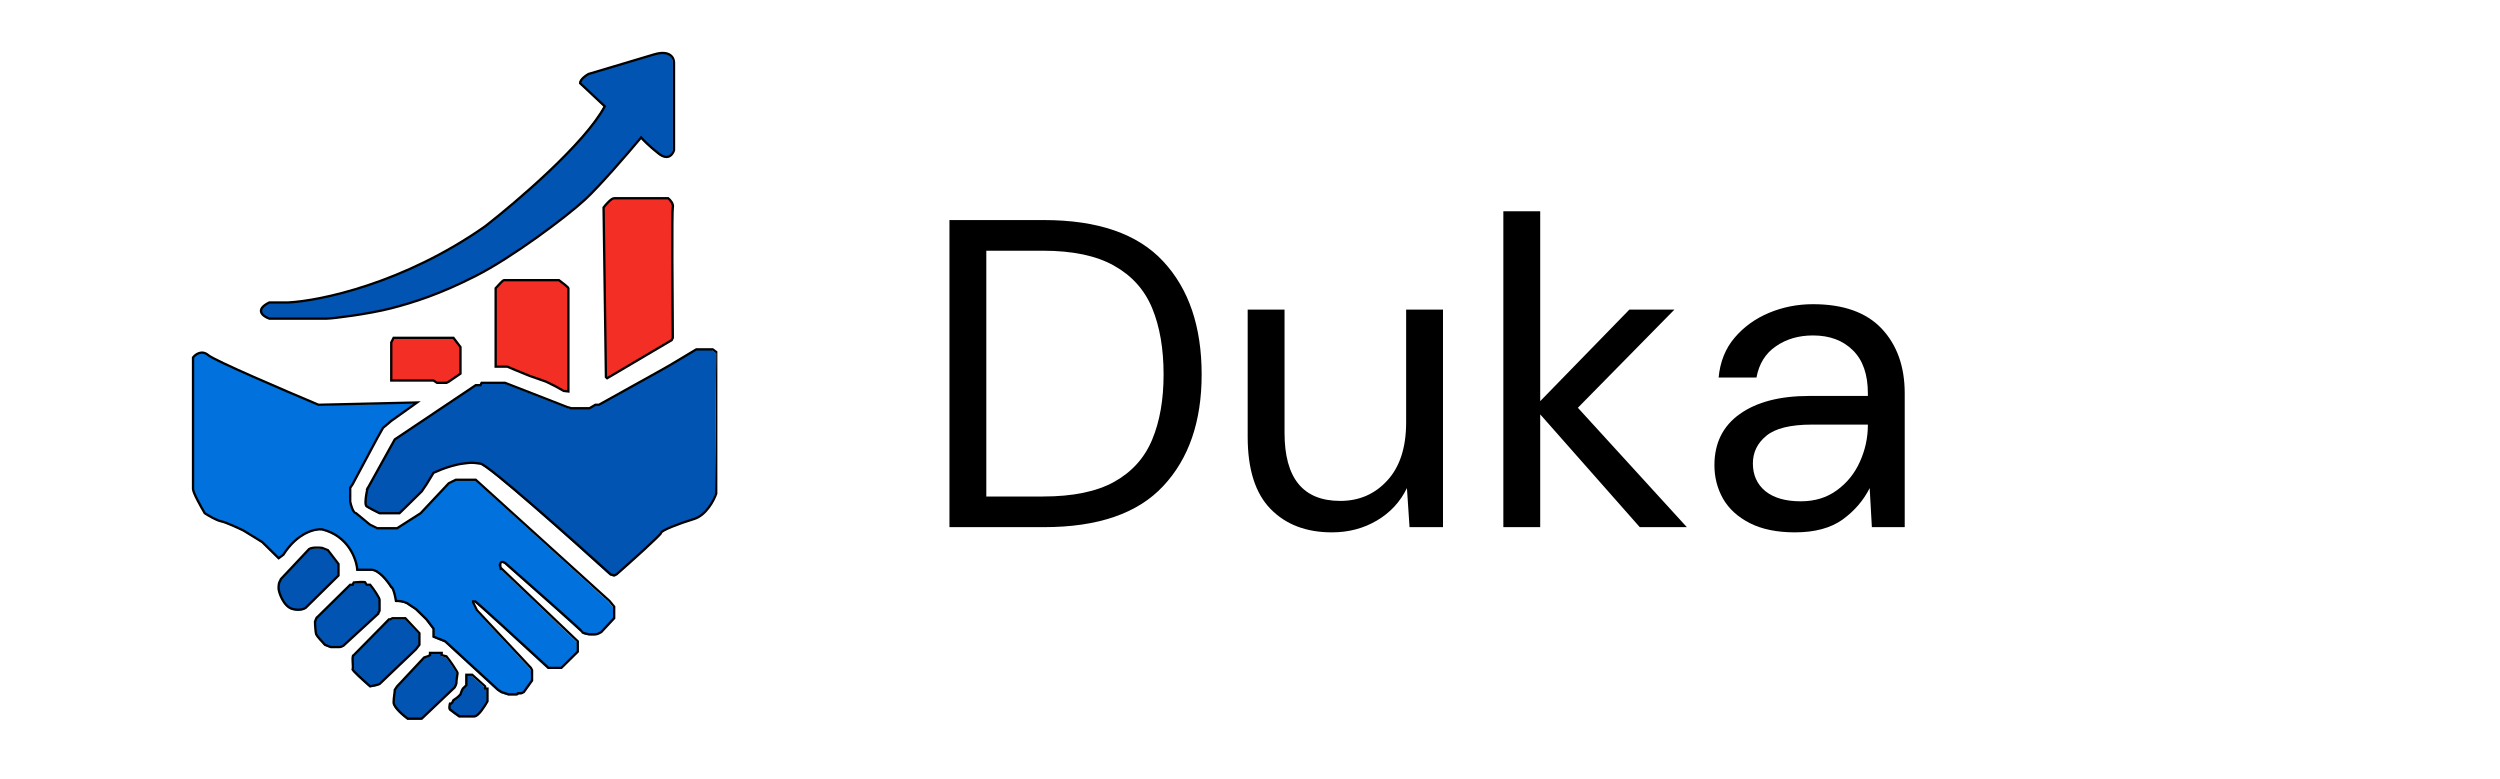
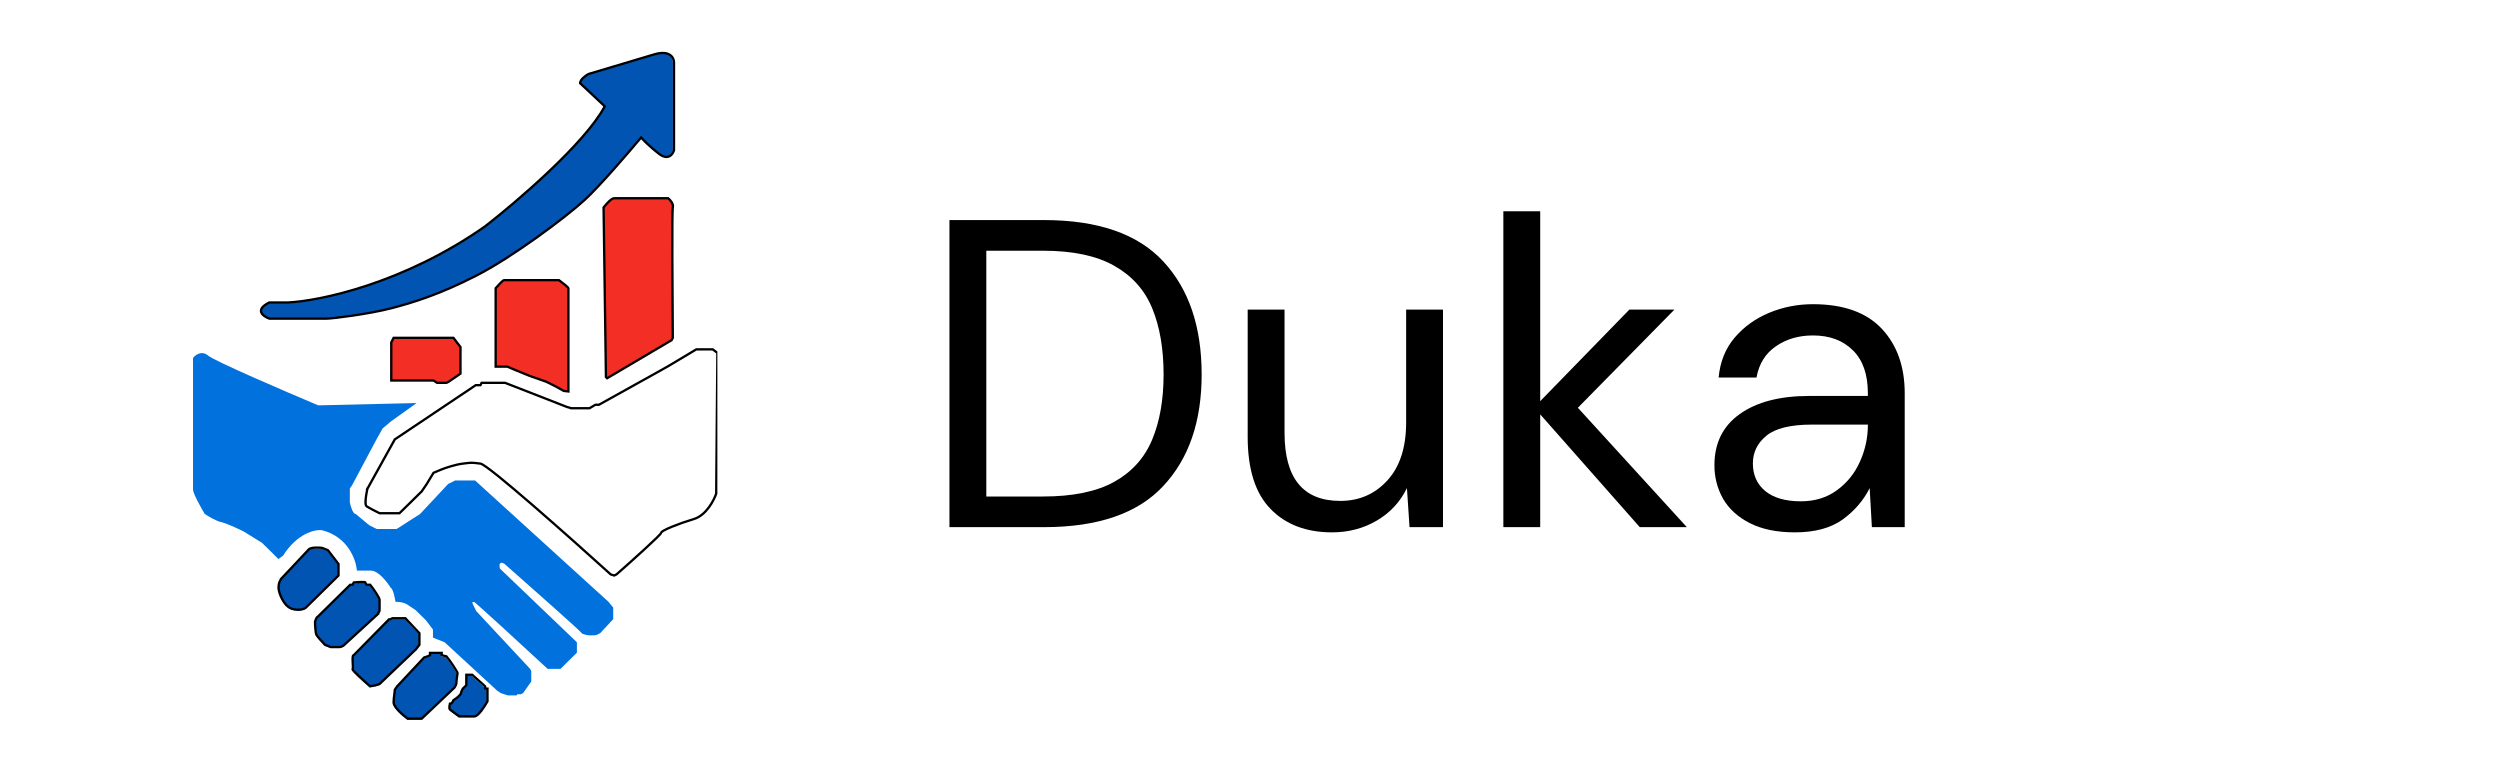
<svg xmlns="http://www.w3.org/2000/svg" width="260" viewBox="0 0 194.88 60.75" height="81" preserveAspectRatio="xMidYMid meet">
  <defs>
    <clipPath id="959969a5e9">
      <path d="M 30 51 L 36 51 L 36 56.234 L 30 56.234 Z M 30 51 " />
    </clipPath>
    <clipPath id="1a8962f508">
      <path d="M 20 41 L 39 41 L 39 56.234 L 20 56.234 Z M 20 41 " />
    </clipPath>
    <clipPath id="148c445818">
-       <path d="M 28 27 L 55.895 27 L 55.895 45 L 28 45 Z M 28 27 " />
-     </clipPath>
+       </clipPath>
    <clipPath id="62ceb25835">
      <path d="M 27 26 L 55.895 26 L 55.895 46 L 27 46 Z M 27 26 " />
    </clipPath>
    <clipPath id="0ed015827d">
      <path d="M 14.812 27 L 48 27 L 48 55 L 14.812 55 Z M 14.812 27 " />
    </clipPath>
    <clipPath id="a6c182df69">
-       <path d="M 14.812 26 L 49 26 L 49 56 L 14.812 56 Z M 14.812 26 " />
-     </clipPath>
+       </clipPath>
    <clipPath id="4c9dacf9b0">
      <path d="M 19 3.949 L 54 3.949 L 54 26 L 19 26 Z M 19 3.949 " />
    </clipPath>
  </defs>
  <g id="9e9db87556">
    <g style="fill:#000000;fill-opacity:1;">
      <g transform="translate(71.466, 41.118)">
        <path style="stroke:none" d="M 2.531 0 L 2.531 -23.953 L 9.891 -23.953 C 14.109 -23.953 17.211 -22.879 19.203 -20.734 C 21.203 -18.586 22.203 -15.645 22.203 -11.906 C 22.203 -8.238 21.203 -5.336 19.203 -3.203 C 17.211 -1.066 14.109 0 9.891 0 Z M 5.406 -2.391 L 9.828 -2.391 C 12.148 -2.391 14 -2.77 15.375 -3.531 C 16.758 -4.301 17.75 -5.398 18.344 -6.828 C 18.938 -8.254 19.234 -9.945 19.234 -11.906 C 19.234 -13.914 18.938 -15.641 18.344 -17.078 C 17.75 -18.516 16.758 -19.617 15.375 -20.391 C 14 -21.172 12.148 -21.562 9.828 -21.562 L 5.406 -21.562 Z M 5.406 -2.391 " />
      </g>
    </g>
    <g style="fill:#000000;fill-opacity:1;">
      <g transform="translate(95.275, 41.118)">
        <path style="stroke:none" d="M 8.562 0.406 C 6.551 0.406 4.953 -0.203 3.766 -1.422 C 2.578 -2.641 1.984 -4.516 1.984 -7.047 L 1.984 -16.969 L 4.859 -16.969 L 4.859 -7.359 C 4.859 -3.816 6.305 -2.047 9.203 -2.047 C 10.68 -2.047 11.906 -2.578 12.875 -3.641 C 13.852 -4.703 14.344 -6.211 14.344 -8.172 L 14.344 -16.969 L 17.219 -16.969 L 17.219 0 L 14.609 0 L 14.406 -3.047 C 13.883 -1.973 13.102 -1.129 12.062 -0.516 C 11.02 0.098 9.852 0.406 8.562 0.406 Z M 8.562 0.406 " />
      </g>
    </g>
    <g style="fill:#000000;fill-opacity:1;">
      <g transform="translate(114.842, 41.118)">
        <path style="stroke:none" d="M 2.359 0 L 2.359 -24.641 L 5.234 -24.641 L 5.234 -9.828 L 12.188 -16.969 L 15.703 -16.969 L 8.172 -9.312 L 16.672 0 L 13 0 L 5.234 -8.797 L 5.234 0 Z M 2.359 0 " />
      </g>
    </g>
    <g style="fill:#000000;fill-opacity:1;">
      <g transform="translate(131.946, 41.118)">
        <path style="stroke:none" d="M 8 0.406 C 6.594 0.406 5.422 0.164 4.484 -0.312 C 3.547 -0.789 2.848 -1.426 2.391 -2.219 C 1.941 -3.02 1.719 -3.891 1.719 -4.828 C 1.719 -6.555 2.379 -7.891 3.703 -8.828 C 5.023 -9.766 6.828 -10.234 9.109 -10.234 L 13.688 -10.234 L 13.688 -10.438 C 13.688 -11.914 13.297 -13.035 12.516 -13.797 C 11.742 -14.566 10.707 -14.953 9.406 -14.953 C 8.289 -14.953 7.328 -14.672 6.516 -14.109 C 5.703 -13.555 5.195 -12.742 5 -11.672 L 2.047 -11.672 C 2.16 -12.898 2.578 -13.938 3.297 -14.781 C 4.016 -15.625 4.91 -16.27 5.984 -16.719 C 7.055 -17.164 8.195 -17.391 9.406 -17.391 C 11.781 -17.391 13.566 -16.754 14.766 -15.484 C 15.961 -14.211 16.562 -12.531 16.562 -10.438 L 16.562 0 L 14 0 L 13.828 -3.047 C 13.348 -2.086 12.645 -1.27 11.719 -0.594 C 10.789 0.07 9.551 0.406 8 0.406 Z M 8.453 -2.016 C 9.547 -2.016 10.484 -2.301 11.266 -2.875 C 12.055 -3.445 12.656 -4.188 13.062 -5.094 C 13.477 -6.008 13.688 -6.969 13.688 -7.969 L 13.688 -8 L 9.344 -8 C 7.656 -8 6.461 -7.707 5.766 -7.125 C 5.066 -6.551 4.719 -5.832 4.719 -4.969 C 4.719 -4.07 5.039 -3.352 5.688 -2.812 C 6.344 -2.281 7.266 -2.016 8.453 -2.016 Z M 8.453 -2.016 " />
      </g>
    </g>
    <path style="fill-rule:nonzero;fill:#f22e25;fill-opacity:1;stroke-width:1;stroke-linecap:butt;stroke-linejoin:miter;stroke:#000000;stroke-opacity:1;stroke-miterlimit:4;" d="M 175.989 67.956 L 176.995 141.448 L 177.508 141.946 L 205 125.458 L 205.492 124.44 C 205.343 106.284 205.107 69.559 205.492 67.956 C 205.899 66.352 204.337 64.619 203.503 63.947 L 180.504 63.947 C 179.306 63.947 176.995 66.612 175.989 67.956 Z M 175.989 67.956 " transform="matrix(0.183,0,0,0.18,14.813,3.951)" />
    <path style="fill-rule:nonzero;fill:#f22e25;fill-opacity:1;stroke-width:1;stroke-linecap:butt;stroke-linejoin:miter;stroke:#000000;stroke-opacity:1;stroke-miterlimit:4;" d="M 129.991 102.947 L 129.991 136.942 L 134.998 136.942 L 138.506 138.458 L 144.497 140.95 L 151.493 143.441 L 155.493 145.456 L 159.002 147.45 L 160.992 147.688 L 160.992 102.947 C 160.992 102.557 158.339 100.455 156.991 99.459 L 133.5 99.459 C 133.093 99.459 130.997 101.777 129.991 102.947 Z M 129.991 102.947 " transform="matrix(0.183,0,0,0.18,14.813,3.951)" />
    <path style="fill-rule:nonzero;fill:#f22e25;fill-opacity:1;stroke-width:1;stroke-linecap:butt;stroke-linejoin:miter;stroke:#000000;stroke-opacity:1;stroke-miterlimit:4;" d="M 85.491 126.455 L 85.491 142.943 L 103.505 142.943 L 105.002 143.94 L 109.003 143.94 L 110.009 143.441 L 114.994 139.953 L 114.994 128.448 L 111.998 124.44 L 86.496 124.44 Z M 85.491 126.455 " transform="matrix(0.183,0,0,0.18,14.813,3.951)" />
    <path style=" stroke:none;fill-rule:nonzero;fill:#0154b2;fill-opacity:1;" d="M 24.031 42.887 L 21.836 45.23 C 21.805 45.379 21.652 45.41 21.652 45.949 C 21.652 46.234 22.023 47.391 22.754 47.574 C 23.34 47.719 23.668 47.543 23.758 47.484 L 26.316 44.957 L 26.316 44.059 L 25.492 42.977 L 25.039 42.797 C 24.793 42.766 24.254 42.742 24.031 42.887 Z M 24.031 42.887 " />
    <path style=" stroke:none;fill-rule:nonzero;fill:#0154b2;fill-opacity:1;" d="M 27.227 45.68 L 24.672 48.203 C 24.598 48.203 24.52 48.504 24.488 48.566 C 24.488 48.895 24.547 49.492 24.582 49.555 C 24.672 49.738 25.02 50.098 25.262 50.367 L 25.719 50.547 L 26.406 50.547 C 26.555 50.547 26.773 50.375 26.68 50.457 L 29.418 47.934 L 29.418 47.844 C 29.48 47.812 29.512 47.734 29.512 47.664 L 29.512 46.852 C 29.512 46.707 29.055 46.012 28.781 45.68 L 28.508 45.68 C 28.477 45.648 28.414 45.57 28.414 45.5 C 28.414 45.426 27.805 45.469 27.504 45.5 L 27.41 45.68 Z M 27.227 45.68 " />
    <path style=" stroke:none;fill-rule:nonzero;fill:#0154b2;fill-opacity:1;" d="M 30.242 48.383 L 30.332 48.383 L 30.516 48.293 L 31.52 48.293 L 32.613 49.465 L 32.613 50.367 L 32.34 50.727 L 29.512 53.434 L 29.238 53.523 L 28.781 53.613 C 28.293 53.191 27.34 52.332 27.41 52.262 C 27.488 52.184 27.363 51.461 27.438 51.242 C 27.453 51.203 27.473 51.18 27.5 51.18 Z M 30.242 48.383 " />
    <g clip-rule="nonzero" clip-path="url(#959969a5e9)">
      <path style=" stroke:none;fill-rule:nonzero;fill:#0154b2;fill-opacity:1;" d="M 32.98 51.359 L 30.879 53.613 L 30.699 53.883 C 30.699 54.062 30.605 54.516 30.605 54.875 C 30.605 55.234 31.336 55.867 31.703 56.137 L 32.797 56.137 L 35.352 53.703 L 35.445 53.523 L 35.488 53.387 C 35.488 53.117 35.582 52.648 35.582 52.574 C 35.582 52.504 35.02 51.629 34.715 51.27 L 34.348 51.18 L 34.348 51 L 33.438 51 L 33.438 51.18 L 33.254 51.27 Z M 32.98 51.359 " />
    </g>
    <path style=" stroke:none;fill-rule:nonzero;fill:#0154b2;fill-opacity:1;" d="M 35.172 54.875 L 35.078 54.965 L 34.988 54.965 C 34.957 55.086 34.914 55.344 34.988 55.414 C 35.062 55.488 35.504 55.805 35.719 55.957 L 36.906 55.957 C 37.199 55.957 37.695 55.176 37.91 54.785 L 37.91 53.793 L 37.727 53.793 L 37.727 53.613 L 36.723 52.711 L 36.266 52.711 L 36.266 53.523 L 36.176 53.613 L 35.992 53.793 L 35.902 53.973 L 35.809 54.242 L 35.629 54.426 L 35.488 54.539 L 35.262 54.695 Z M 35.172 54.875 " />
    <g clip-rule="nonzero" clip-path="url(#1a8962f508)">
      <path style="fill:none;stroke-width:1;stroke-linecap:butt;stroke-linejoin:miter;stroke:#000000;stroke-opacity:1;stroke-miterlimit:4;" d="M 68.996 262.455 L 69.488 261.957 M 69.488 261.957 L 84.507 246.443 L 84.999 246.443 L 86.004 245.945 L 91.503 245.945 L 97.493 252.445 L 97.493 257.45 L 95.995 259.443 L 80.506 274.458 L 79.008 274.956 L 76.505 275.455 C 73.831 273.115 68.61 268.348 68.996 267.958 C 69.509 267.46 68.461 261.957 69.488 261.957 Z M 38.466 228.959 L 50.489 215.959 C 51.709 215.157 54.661 215.287 56.009 215.461 L 58.491 216.457 L 63.005 222.459 L 63.005 227.442 L 48.992 241.46 C 48.5 241.785 46.702 242.76 43.493 241.959 C 39.492 240.94 37.46 234.527 37.46 232.945 C 37.46 229.955 38.294 229.782 38.466 228.959 Z M 53.998 245.447 L 67.99 231.45 L 68.996 231.45 L 69.509 230.454 C 71.156 230.28 74.494 230.042 74.494 230.454 C 74.494 230.844 74.836 231.277 75.007 231.45 L 76.505 231.45 C 78.003 233.292 80.506 237.149 80.506 237.95 C 80.506 238.947 80.506 241.959 80.506 242.457 C 80.506 242.847 80.335 243.28 79.992 243.453 L 79.992 243.952 L 64.995 257.948 C 65.508 257.493 64.31 258.447 63.497 258.447 C 62.706 258.447 60.737 258.447 59.732 258.447 L 57.229 257.45 C 55.902 255.955 53.998 253.962 53.506 252.943 C 53.313 252.597 52.992 249.282 52.992 247.462 C 53.164 247.115 53.591 245.447 53.998 245.447 Z M 87.994 275.455 L 99.504 262.953 L 101.002 262.455 L 102.007 261.957 L 102.007 260.96 L 106.992 260.96 L 106.992 261.957 L 109.003 262.455 C 110.672 264.448 113.753 269.301 113.753 269.691 C 113.753 270.103 113.239 272.703 113.239 274.198 L 113.004 274.956 L 112.491 275.953 L 98.499 289.451 L 92.508 289.451 C 90.497 287.956 86.496 284.446 86.496 282.453 C 86.496 280.46 87.01 277.946 87.01 276.95 Z M 110.993 282.951 L 111.506 282.453 L 111.998 281.456 L 113.239 280.59 L 114.01 279.961 L 114.994 278.943 L 115.507 277.448 L 115.999 276.451 L 117.005 275.455 L 117.497 274.956 L 117.497 270.45 L 120 270.45 L 125.498 275.455 L 125.498 276.451 L 126.504 276.451 L 126.504 281.955 C 125.327 284.121 122.61 288.455 121.006 288.455 C 119.401 288.455 115.999 288.455 114.502 288.455 C 113.325 287.61 110.907 285.855 110.501 285.443 C 110.094 285.053 110.33 283.623 110.501 282.951 Z M 110.993 282.951 " transform="matrix(0.183,0,0,0.18,14.813,3.951)" />
    </g>
    <g clip-rule="nonzero" clip-path="url(#148c445818)">
      <path style=" stroke:none;fill-rule:nonzero;fill:#0154b2;fill-opacity:1;" d="M 30.699 34.32 L 36.996 30.086 L 37.363 30.086 L 37.453 29.902 L 39.277 29.902 L 44.117 31.797 C 44.238 31.828 44.465 31.887 44.391 31.887 L 45.852 31.887 L 46.309 31.617 L 46.582 31.617 L 51.422 28.914 L 52.059 28.551 L 54.16 27.289 L 55.438 27.289 L 55.801 27.559 L 55.801 27.652 L 55.711 38.559 C 55.527 39.098 54.926 40.254 53.977 40.543 C 52.789 40.902 51.422 41.441 51.422 41.625 C 51.422 41.766 49.109 43.848 47.953 44.867 L 47.77 44.957 L 47.496 44.867 C 44.359 42.016 37.945 36.285 37.363 36.215 C 36.633 36.125 36.723 36.125 35.992 36.215 C 35.406 36.285 34.652 36.547 34.348 36.664 L 33.711 36.934 L 33.164 37.836 L 32.797 38.379 L 32.434 38.738 L 31.793 39.371 L 31.062 40.09 L 29.512 40.09 C 29.266 39.969 28.727 39.695 28.508 39.551 C 28.309 39.418 28.496 38.488 28.562 38.188 L 28.555 38.199 C 28.594 38.047 28.59 38.07 28.562 38.188 Z M 30.699 34.32 " />
    </g>
    <g clip-rule="nonzero" clip-path="url(#62ceb25835)">
      <path style="fill:none;stroke-width:1;stroke-linecap:butt;stroke-linejoin:miter;stroke:#000000;stroke-opacity:1;stroke-miterlimit:4;" d="M 75.007 190.457 L 75.264 189.959 M 75.264 189.959 L 87.01 168.444 L 121.498 144.958 L 123.509 144.958 L 124.001 143.94 L 133.992 143.94 L 160.5 154.448 C 161.163 154.621 162.404 154.946 161.997 154.946 C 161.591 154.946 167.175 154.946 169.999 154.946 L 172.502 153.451 L 174 153.451 L 200.508 138.458 L 203.995 136.443 L 215.505 129.445 L 222.501 129.445 L 224.491 130.94 L 224.491 131.46 L 223.999 191.952 C 222.993 194.942 219.698 201.356 214.5 202.959 C 207.996 204.952 200.508 207.942 200.508 208.961 C 200.508 209.741 187.842 221.289 181.509 226.944 L 180.504 227.442 L 179.006 226.944 C 161.826 211.127 126.696 179.343 123.509 178.953 C 119.508 178.454 120 178.454 115.999 178.953 C 112.79 179.343 108.661 180.794 106.992 181.444 L 103.505 182.939 L 100.51 187.944 L 98.499 190.956 C 98.006 191.454 96.894 192.559 96.509 192.949 C 96.102 193.361 94.006 195.441 93 196.459 L 88.999 200.446 L 87.01 200.446 C 87.01 200.446 86.903 200.446 86.496 200.446 C 86.004 200.446 86.004 200.446 83.993 200.446 C 82.41 200.446 80.998 200.446 80.506 200.446 C 79.158 199.774 76.205 198.257 75.007 197.456 C 73.51 196.459 76.056 186.948 75.264 189.959 Z M 75.264 189.959 " transform="matrix(0.183,0,0,0.18,14.813,3.951)" />
    </g>
    <g clip-rule="nonzero" clip-path="url(#0ed015827d)">
      <path style=" stroke:none;fill-rule:nonzero;fill:#0071dd;fill-opacity:1;" d="M 21.66 43.605 L 20.383 42.344 L 18.922 41.441 C 18.496 41.234 17.551 40.793 17.188 40.723 C 16.82 40.648 16.184 40.27 15.91 40.09 C 15.605 39.578 14.996 38.484 14.996 38.199 L 14.996 27.922 C 15.18 27.68 15.672 27.309 16.184 27.742 C 16.695 28.172 22.117 30.504 24.762 31.617 L 32.434 31.438 L 30.422 32.879 L 29.785 33.418 L 29.328 34.23 L 27.41 37.836 L 27.227 38.105 L 27.227 39.188 C 27.289 39.488 27.465 40.09 27.684 40.09 C 28.633 40.883 28.812 41.023 28.781 40.992 L 29.328 41.262 L 30.879 41.262 L 32.707 40.09 L 34.898 37.746 L 35.445 37.477 L 36.996 37.477 L 47.402 46.941 L 47.77 47.391 L 47.77 48.293 L 46.766 49.375 C 46.672 49.438 46.453 49.555 46.309 49.555 L 45.852 49.555 C 45.668 49.527 45.305 49.449 45.305 49.375 C 45.305 49.305 41.289 45.738 39.277 43.969 C 39.125 43.875 38.84 43.805 38.914 44.238 C 38.922 44.277 38.926 44.312 38.93 44.344 L 44.938 50.098 L 44.938 50.906 L 43.66 52.172 L 42.656 52.172 C 40.738 50.398 36.906 46.871 36.906 46.941 C 36.906 47.031 36.633 46.762 36.906 47.301 L 37.086 47.664 L 41.289 52.172 L 41.379 52.352 L 41.379 53.16 L 40.738 54.062 L 40.559 54.152 L 40.281 54.152 C 40.281 54.184 40.266 54.242 40.191 54.242 L 39.551 54.242 L 39.004 54.062 L 38.73 53.883 L 34.621 50.098 L 33.711 49.734 L 33.711 49.105 L 33.164 48.383 L 32.34 47.574 L 31.793 47.211 C 31.703 47.121 31.371 46.941 30.789 46.941 C 30.645 46.078 30.484 45.859 30.422 45.859 C 30.148 45.41 29.457 44.508 28.871 44.508 L 27.777 44.508 C 27.715 43.668 27.082 41.859 25.039 41.352 C 24.488 41.293 23.121 41.605 22.023 43.336 Z M 21.66 43.605 " />
    </g>
    <g clip-rule="nonzero" clip-path="url(#a6c182df69)">
      <path style="fill:none;stroke-width:1;stroke-linecap:butt;stroke-linejoin:miter;stroke:#000000;stroke-opacity:1;stroke-miterlimit:4;" d="M 37.503 219.945 L 30.507 212.947 L 22.505 207.942 C 20.173 206.794 14.996 204.346 13.006 203.956 C 10.995 203.544 7.508 201.442 6.01 200.446 C 4.341 197.607 1.004 191.541 1.004 189.959 C 1.004 188.356 1.004 151.285 1.004 132.955 C 2.009 131.612 4.705 129.553 7.508 131.958 C 10.31 134.342 40.006 147.276 54.49 153.451 L 96.509 152.455 L 85.491 160.45 L 82.003 163.44 L 79.5 167.946 L 68.996 187.944 L 67.99 189.439 L 67.99 195.441 C 68.332 197.109 69.295 200.446 70.493 200.446 C 75.692 204.844 76.676 205.624 76.505 205.451 L 79.5 206.946 L 87.994 206.946 L 98.006 200.446 L 110.009 187.446 L 113.004 185.951 L 121.498 185.951 L 178.493 238.449 L 180.504 240.94 L 180.504 245.945 L 175.005 251.947 C 174.492 252.293 173.294 252.943 172.502 252.943 C 171.711 252.943 170.491 252.943 169.999 252.943 C 168.993 252.792 167.004 252.358 167.004 251.947 C 167.004 251.557 145.01 231.775 133.992 221.96 C 133.158 221.44 131.596 221.05 132.002 223.455 C 132.409 225.86 132.173 224.777 132.002 223.954 L 164.993 255.955 L 164.993 260.44 L 157.997 267.46 L 152.498 267.46 C 141.994 257.623 121.006 238.059 121.006 238.449 C 121.006 238.947 119.508 237.452 121.006 240.442 C 122.204 242.847 122.161 242.782 121.99 242.457 L 145.01 267.46 L 145.502 268.457 L 145.502 272.941 L 141.994 277.946 L 141.009 278.445 L 139.49 278.445 C 139.49 278.618 139.405 278.943 138.998 278.943 C 138.592 278.943 136.495 278.943 135.49 278.943 L 132.494 277.946 L 130.997 276.95 L 108.49 255.955 L 103.505 253.94 L 103.505 250.452 L 100.51 246.443 L 95.995 241.959 L 93 239.944 C 92.508 239.445 90.69 238.449 87.502 238.449 C 86.71 233.66 85.833 232.447 85.491 232.447 C 83.993 229.955 80.206 224.95 76.997 224.95 C 73.809 224.95 71.67 224.95 71.007 224.95 C 70.664 220.292 67.198 210.261 56.009 207.444 C 52.992 207.119 45.504 208.852 39.492 218.45 Z M 37.503 219.945 " transform="matrix(0.183,0,0,0.18,14.813,3.951)" />
    </g>
    <path style=" stroke:none;fill-rule:nonzero;fill:#0154b2;fill-opacity:1;" d="M 22.391 23.625 L 20.93 23.625 C 19.762 24.203 20.441 24.707 20.93 24.887 L 25.402 24.887 C 25.859 24.887 28.688 24.527 30.422 24.078 C 32.156 23.625 34.168 22.996 36.996 21.551 C 39.828 20.109 44.027 16.953 45.488 15.602 C 46.656 14.52 48.895 11.906 49.867 10.734 C 50.02 10.914 50.508 11.422 51.238 11.996 C 51.969 12.574 52.332 12.059 52.426 11.727 L 52.426 4.875 C 52.426 4.512 52.113 3.871 50.871 4.246 L 45.762 5.777 C 45.547 5.898 45.121 6.211 45.121 6.496 L 47.039 8.301 C 45.504 11.188 40.191 15.754 37.727 17.676 C 31.371 22.148 24.855 23.504 22.391 23.625 Z M 22.391 23.625 " />
    <g clip-rule="nonzero" clip-path="url(#4c9dacf9b0)">
      <path style="fill:none;stroke-width:1;stroke-linecap:butt;stroke-linejoin:miter;stroke:#000000;stroke-opacity:1;stroke-miterlimit:4;" d="M 41.504 109.122 L 33.502 109.122 C 27.105 112.328 30.828 115.123 33.502 116.12 L 57.999 116.12 C 60.502 116.12 75.992 114.127 85.491 111.635 C 94.99 109.122 106.008 105.634 121.498 97.617 C 137.009 89.622 160.008 72.116 168.009 64.619 C 174.406 58.617 186.665 44.123 191.992 37.623 C 192.827 38.619 195.501 41.436 199.502 44.621 C 203.503 47.828 205.492 44.968 206.006 43.126 L 206.006 5.123 C 206.006 3.108 204.294 -0.445 197.491 1.635 L 169.507 10.128 C 168.33 10.8 165.998 12.533 165.998 14.115 L 176.503 24.125 C 168.095 40.136 138.998 65.464 125.498 76.124 C 90.69 100.932 55.004 108.45 41.504 109.122 Z M 41.504 109.122 " transform="matrix(0.183,0,0,0.18,14.813,3.951)" />
    </g>
  </g>
</svg>